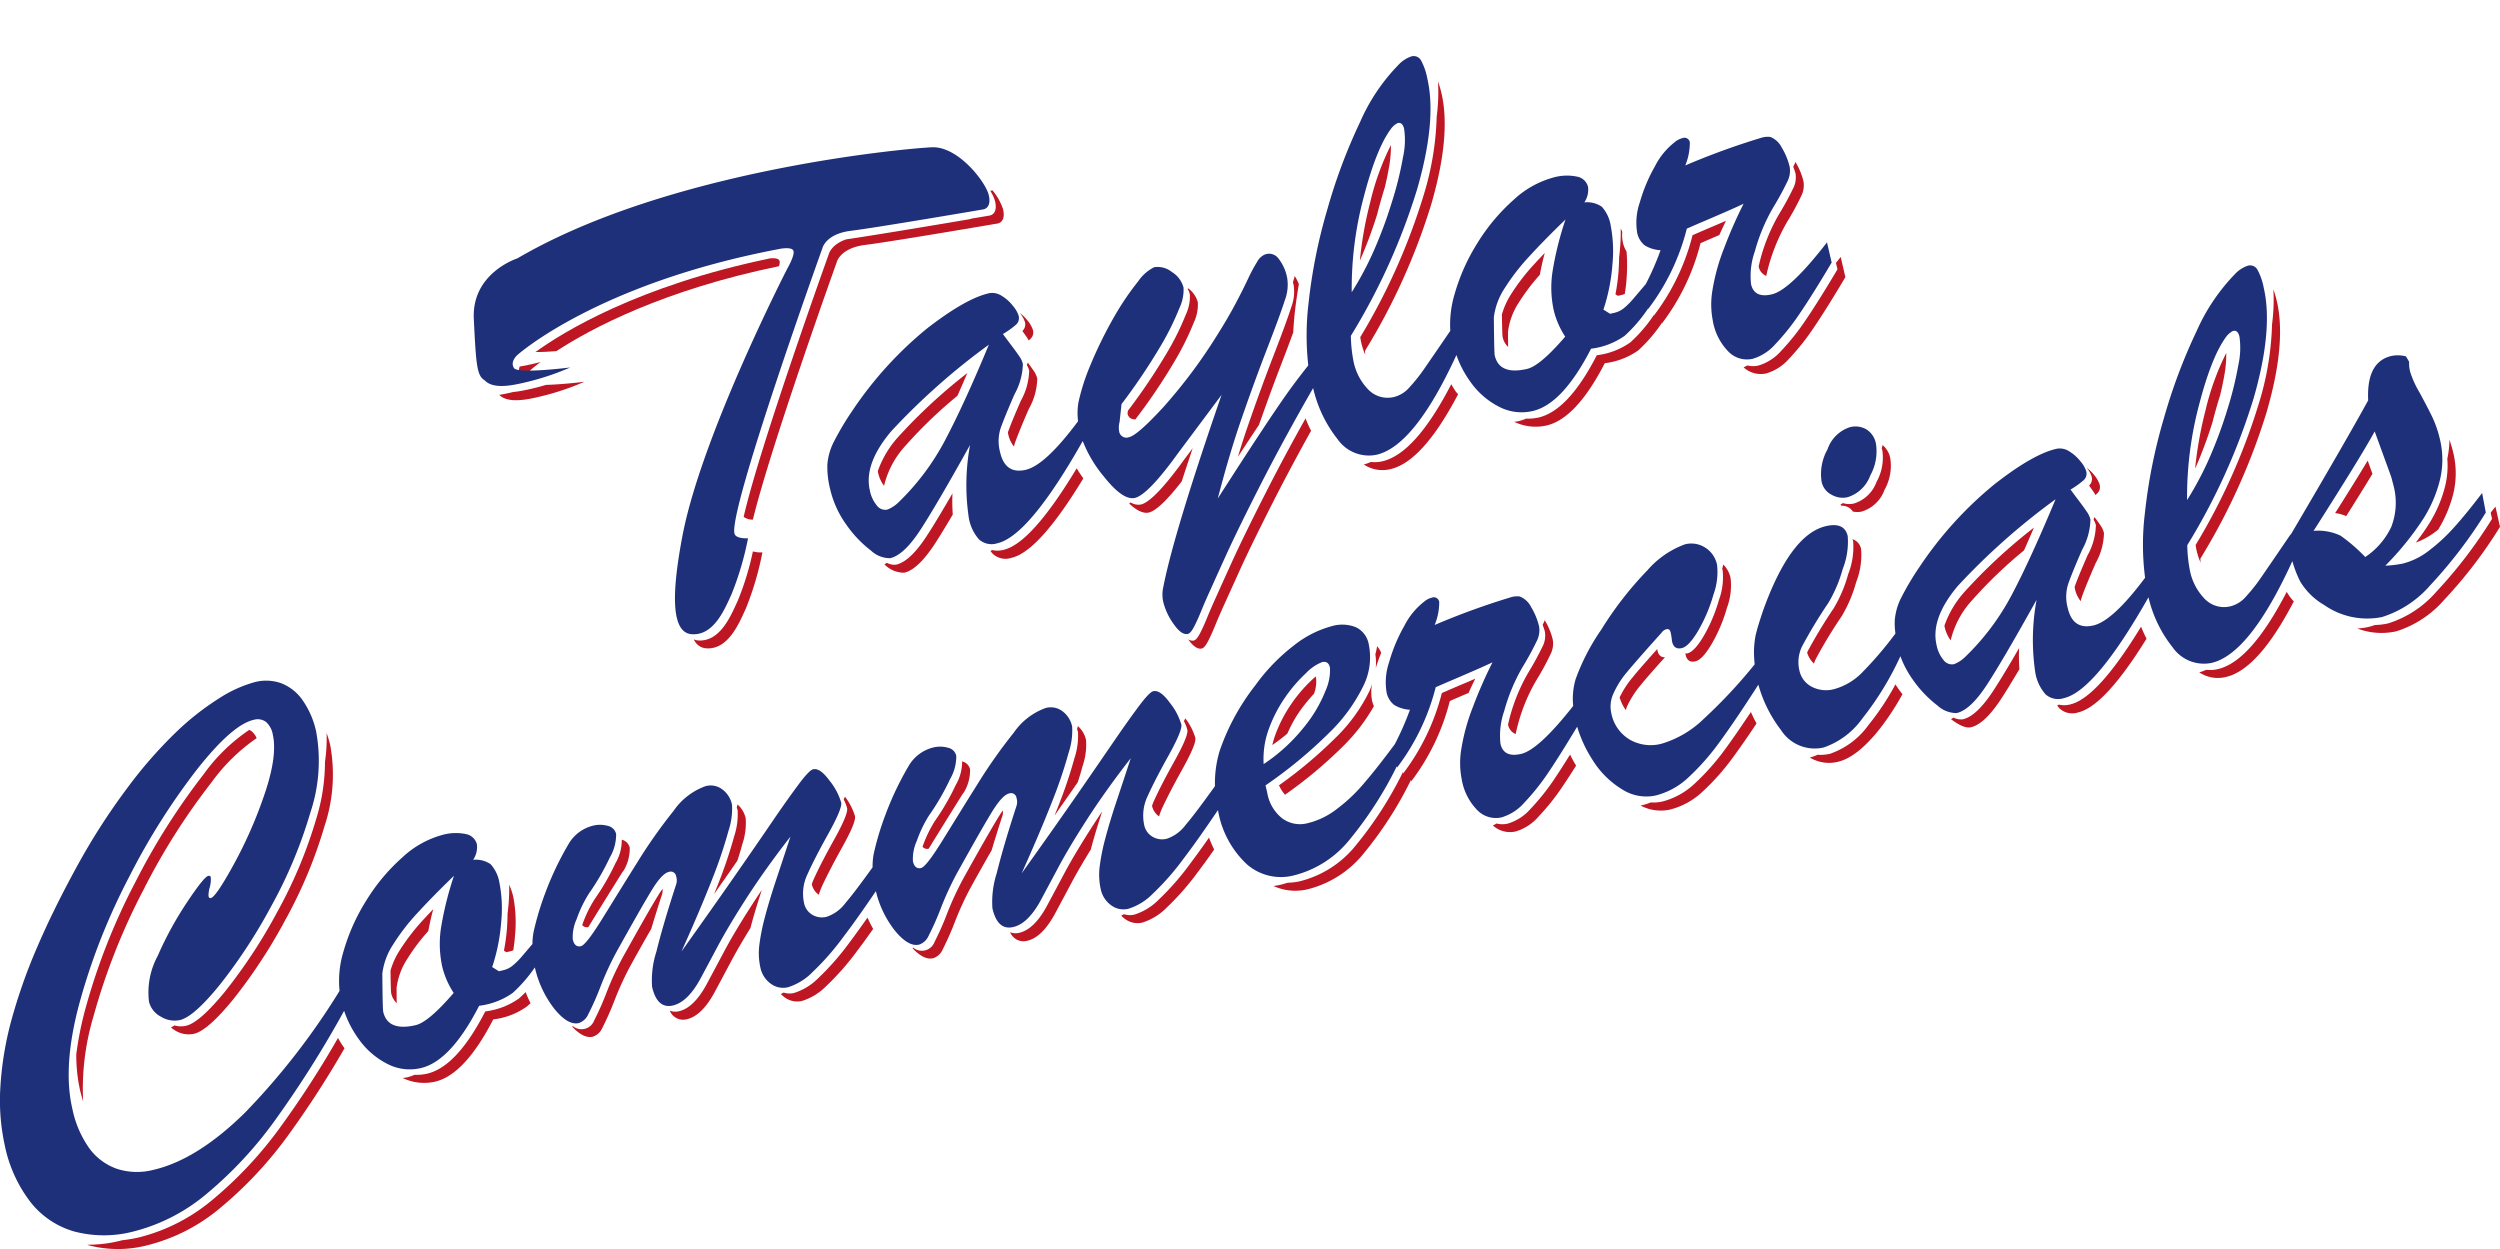
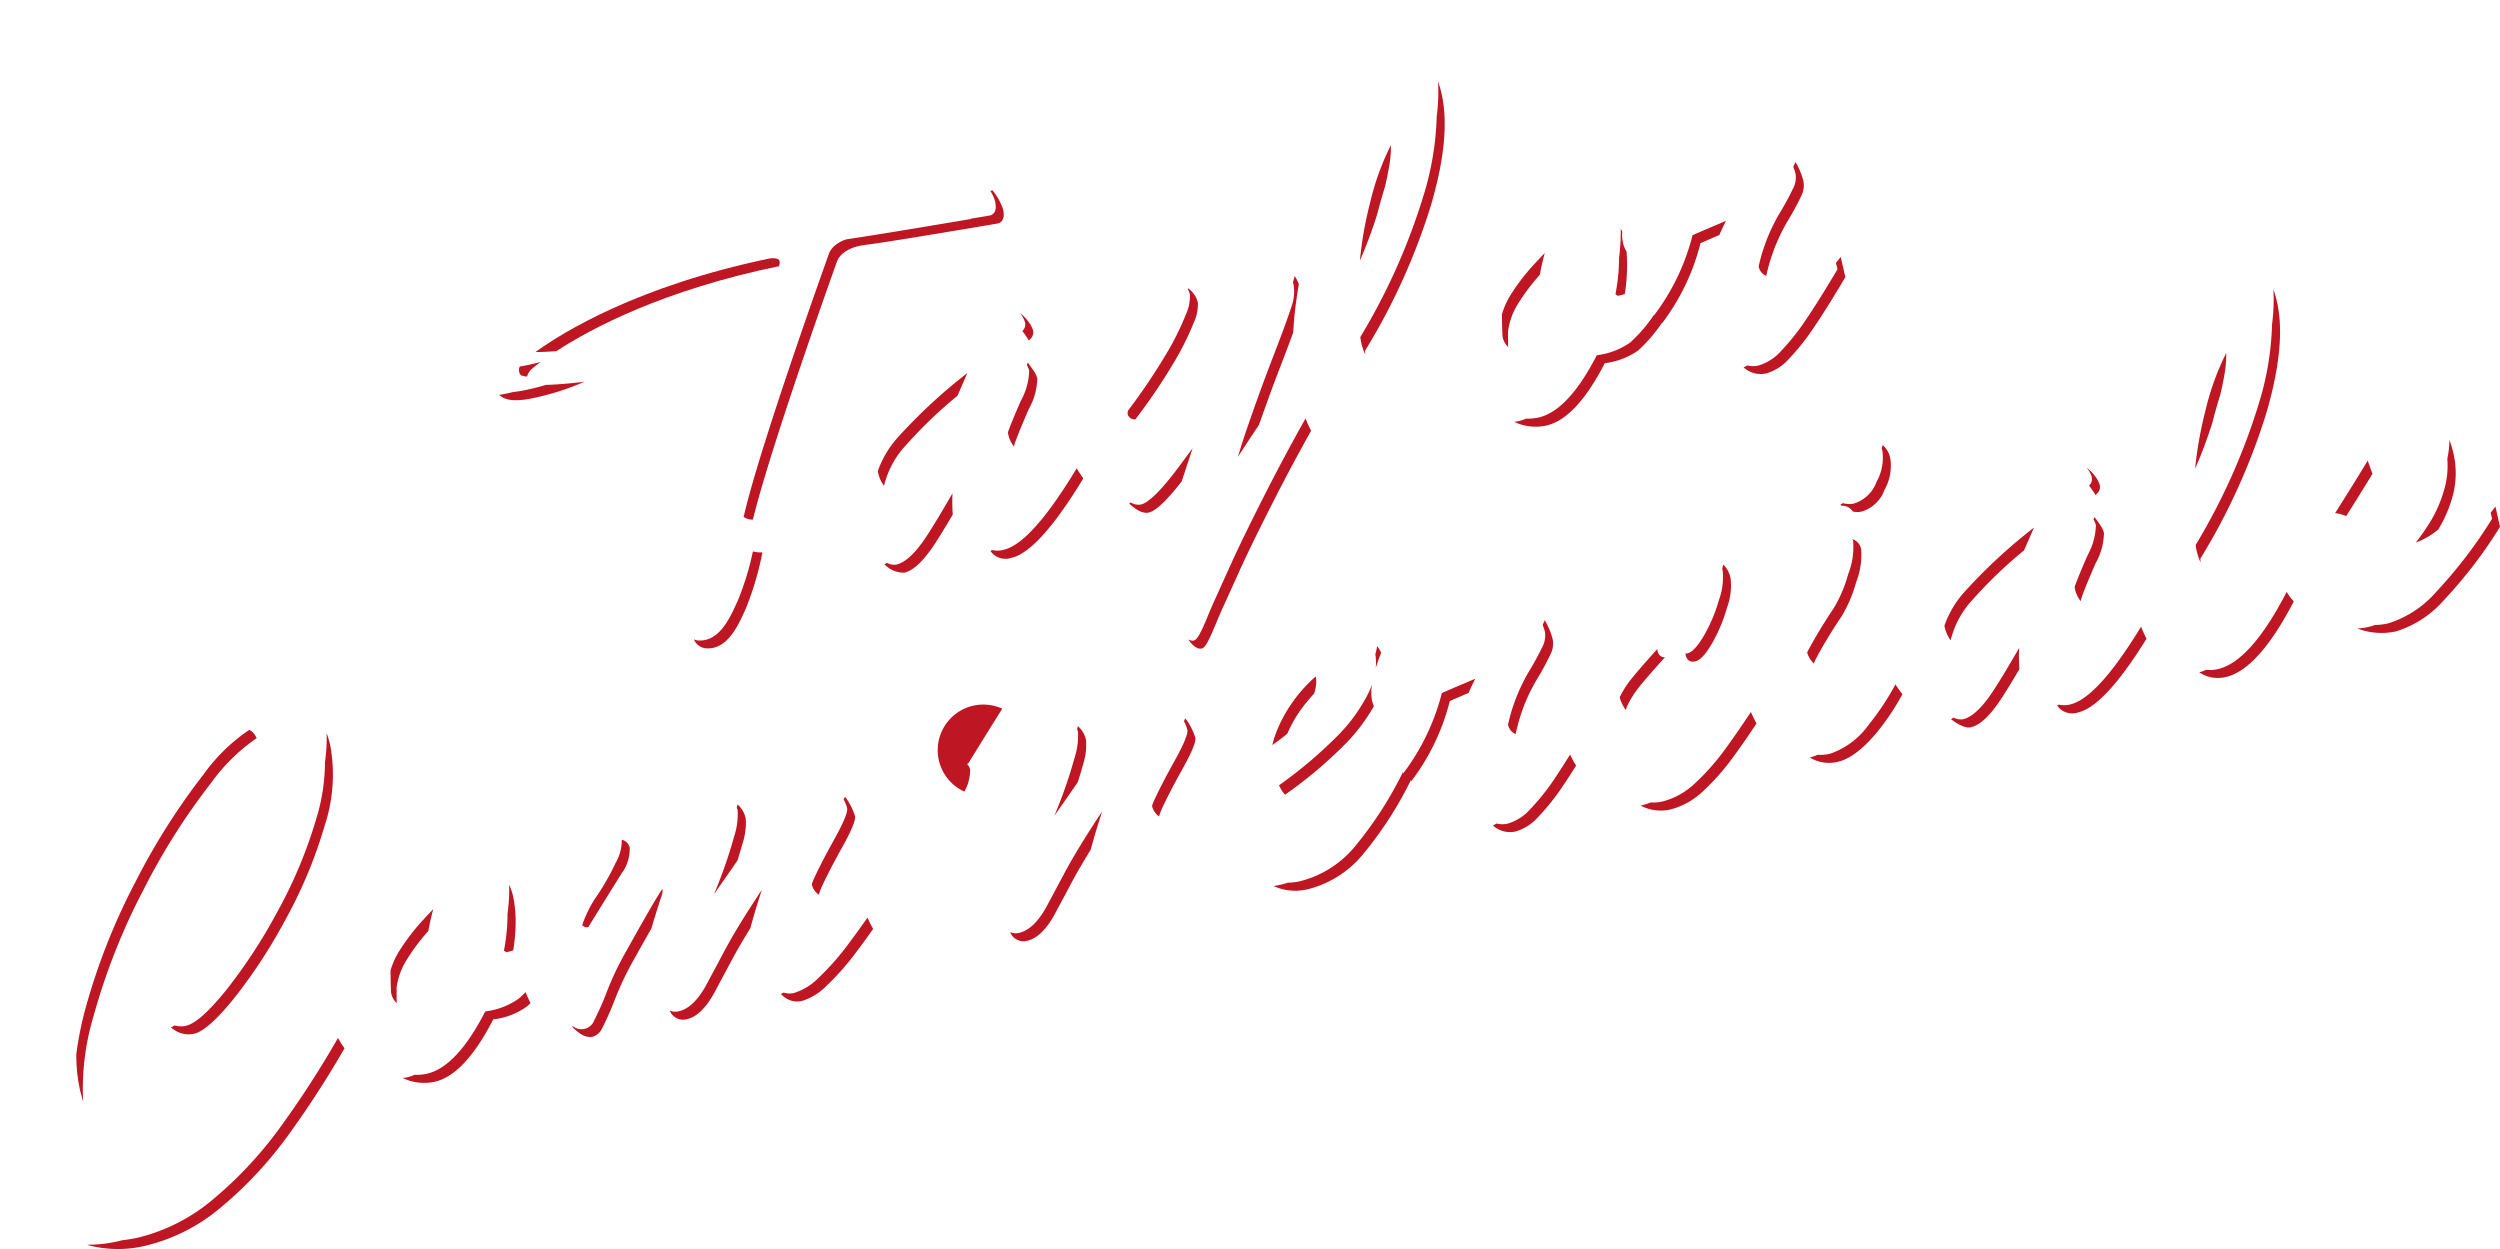
<svg xmlns="http://www.w3.org/2000/svg" id="Layer_1" data-name="Layer 1" width="257.169" height="128.483" viewBox="0 0 257.169 128.483">
  <defs>
    <style>.cls-1{fill:#be1622;}.cls-2{fill:#1e307a;}</style>
  </defs>
  <path class="cls-1" d="M141.329,72.642a3.805,3.805,0,0,1-.19-.57,4.642,4.642,0,0,1,0-1.71c-.09.25-.16.49-.28.75a17.256,17.256,0,0,1-3.56,4.87,45.878,45.878,0,0,1-5.73,4.8,3.663,3.663,0,0,0,.62.97,45.514,45.514,0,0,0,5.93-4.95A18.819,18.819,0,0,0,141.329,72.642Z" />
  <path class="cls-1" d="M133.7,73.162a17.306,17.306,0,0,1,1.47-1.8,3.639,3.639,0,0,0,.21-1.65c-.01-.05-.03-.08-.04-.12-.11.1-.22.19-.34.3a15.26,15.26,0,0,0-2.11,2.44,14.323,14.323,0,0,0-1.69,3.23,8.83,8.83,0,0,0-.32,1.08c.55-.38,1.06-.77,1.55-1.18A13.126,13.126,0,0,1,133.7,73.162Z" />
  <path class="cls-1" d="M168.529,36.042a15.648,15.648,0,0,0,2.42-2.82l.01.05a22.87,22.87,0,0,0,3.97-8.26c.41-.18,1.01-.44,1.78-.77l.15-.06q.33-.735.69-1.47c-.53.23-1.08.47-1.66.71-.77.33-1.37.59-1.78.77a22.87,22.87,0,0,1-3.97,8.26l-.01-.05a15.256,15.256,0,0,1-2.42,2.82,7.569,7.569,0,0,1-3.45,1.32q-2.925,5.7-6,6.41a5.04,5.04,0,0,1-1.28.11,4.189,4.189,0,0,1-.8.27c-.14.03-.28.04-.42.06a5.112,5.112,0,0,0,3.32.38q3.06-.7,6-6.41A7.569,7.569,0,0,0,168.529,36.042Z" />
  <path class="cls-1" d="M158.019,70.012a27.759,27.759,0,0,0,1.46-2.67,2.428,2.428,0,0,0,.25-1.54,6.838,6.838,0,0,0-.81-1.97c-.01-.01-.01-.02-.02-.03-.02.05-.04.11-.06.16-.04.09-.1.21-.15.31.08.23.17.47.23.71a2.428,2.428,0,0,1-.25,1.54,30.419,30.419,0,0,1-1.46,2.67,18.818,18.818,0,0,0-1.87,4.48c-.08.31-.15.59-.21.86a1.3,1.3,0,0,0,.78.98c.07-.32.15-.66.25-1.03A18.089,18.089,0,0,1,158.019,70.012Z" />
  <path class="cls-1" d="M142.079,67.162a2.357,2.357,0,0,0-.42-.69,6.508,6.508,0,0,1-.18.83,5.683,5.683,0,0,1,.04,1.43A15.48,15.48,0,0,1,142.079,67.162Z" />
  <path class="cls-1" d="M127.549,58.622q1.29-2.835,3.75-7.65c1.09-2.12,2.28-4.35,3.57-6.66a13.506,13.506,0,0,1-.57-1.27q-2.085,3.72-3.82,7.11-2.46,4.815-3.75,7.65c-.86,1.89-1.36,3-1.5,3.32-.39.85-.74,1.64-1.04,2.38s-.56,1.3-.78,1.71-.42.64-.61.68a.8.8,0,0,1-.58-.13c.51.72.98,1.04,1.4.95.19-.04.39-.27.61-.68s.48-.98.78-1.71.64-1.52,1.04-2.38C126.189,61.622,126.689,60.522,127.549,58.622Z" />
-   <path class="cls-1" d="M149.769,40.3a8.541,8.541,0,0,1-.48-.78q-3.69,7.14-7.08,7.93a3.5,3.5,0,0,1-1.2.07,4.161,4.161,0,0,1-.72.26,3.463,3.463,0,0,0,2.74.48c2.22-.51,4.54-3.09,6.96-7.7C149.919,40.472,149.839,40.392,149.769,40.3Z" />
  <path class="cls-1" d="M171.269,67.612c-.4.01-.66-.21-.77-.7-.01-.05-.01-.1-.02-.15-1.19,1.33-2.04,2.3-2.53,2.91a9.755,9.755,0,0,0-1.34,2.07,4.366,4.366,0,0,0,.63,1.3c.04-.11.07-.23.12-.35a9.755,9.755,0,0,1,1.4-2.2C169.249,69.882,170.089,68.922,171.269,67.612Z" />
  <path class="cls-1" d="M56.169,39.592c-.67.2-1.41.39-2.19.55-.28.05-.7.14-1.17.18-.3.07-.6.14-.91.2-.14.03-.33.06-.54.1.85.86,2.69.49,3.44.34a27.106,27.106,0,0,0,5.32-1.69S57.869,39.552,56.169,39.592Z" />
  <path class="cls-1" d="M52.809,92.312a6.365,6.365,0,0,0-.43-1.3c.01.56,0,1.17-.05,1.83-.03.39-.07.78-.12,1.16,0,.44-.02.9-.05,1.4a20.816,20.816,0,0,1-.32,2.39l.25.16.47-.11a2.34,2.34,0,0,0,.24-.09c.08-.51.15-1.02.18-1.54A13.737,13.737,0,0,0,52.809,92.312Z" />
  <path class="cls-1" d="M75.859,88.522c.19-.59.36-1.15.49-1.65a6.769,6.769,0,0,0,.36-2.68,2.655,2.655,0,0,0-.84-1.44c-.02.1-.05.21-.08.32.03.1.07.19.09.29a7.2,7.2,0,0,1-.36,2.68,47.4,47.4,0,0,1-1.7,5.03c-.11.28-.24.6-.36.9.33-.47.66-.95.97-1.39C74.949,89.842,75.419,89.162,75.859,88.522Z" />
  <path class="cls-1" d="M139.9,26.782a45.811,45.811,0,0,0,1.78-4.78c.03-.11.05-.22.08-.33.23-.86.46-1.66.69-2.39.18-.73.32-1.42.43-2.06a11.845,11.845,0,0,0,.2-2.3,26.563,26.563,0,0,0-2.14,5.93,38.223,38.223,0,0,0-1.04,5.83v.1Z" />
  <path class="cls-1" d="M174.389,68.032c.5-.11,1.06-.72,1.7-1.81a16.337,16.337,0,0,0,1.56-3.7,6.585,6.585,0,0,0,.37-3.06,2.73,2.73,0,0,0-.75-1.39c-.03.14-.07.3-.11.45.01.04.03.08.04.12a6.734,6.734,0,0,1-.37,3.06,16.146,16.146,0,0,1-1.56,3.7c-.64,1.09-1.21,1.7-1.7,1.81a.673.673,0,0,1-.2.01.5.5,0,0,0,.02.12C173.519,67.932,173.859,68.152,174.389,68.032Z" />
  <path class="cls-1" d="M121.629,79.122c.98-1.76,1.42-2.83,1.33-3.23a6.228,6.228,0,0,0-1.03-2c-.04.09-.09.19-.14.29a4.075,4.075,0,0,1,.35.89c.09.39-.35,1.47-1.33,3.23s-1.69,3.15-2.14,4.16a3.89,3.89,0,0,0-.16.44,1.776,1.776,0,0,0,.72,1.08,7.4,7.4,0,0,1,.25-.7C119.939,82.272,120.649,80.882,121.629,79.122Z" />
  <path class="cls-1" d="M155.419,30.3a7.878,7.878,0,0,0-.92,2.04c.02,1.4.04,2.17.07,2.31a1.952,1.952,0,0,0,.57,1.04c-.01-.46-.01-.99-.01-1.59a7.035,7.035,0,0,1,1.11-2.98,20.6,20.6,0,0,1,2.16-2.85c.13-.7.29-1.45.51-2.25-.34.36-.67.7-.97,1.03A21.386,21.386,0,0,0,155.419,30.3Z" />
  <path class="cls-1" d="M90.939,49.972a9.3,9.3,0,0,1,2.22-4.14,46.6,46.6,0,0,1,5.33-5.12c.33-.74.67-1.53,1.02-2.34a55.437,55.437,0,0,0-7.17,6.64,10.241,10.241,0,0,0-2.04,3.45.17.17,0,0,1,.01.07A3.419,3.419,0,0,0,90.939,49.972Z" />
  <path class="cls-1" d="M116.3,51.682a1.741,1.741,0,0,0-.14.12c.79.74,1.47,1.05,2.02.92.72-.17,1.86-1.24,3.38-3.2.35-1.08.73-2.22,1.13-3.42l-.86,1.15c-2.09,2.9-3.59,4.45-4.48,4.65A1.534,1.534,0,0,1,116.3,51.682Z" />
  <path class="cls-1" d="M215.359,53.452a2.2,2.2,0,0,1,.24.56,6.735,6.735,0,0,1-.86,3.12c-.63,1.44-1.07,2.51-1.33,3.25.01.05.02.11.03.16a2.968,2.968,0,0,0,.6,1.3,3.251,3.251,0,0,1,.11-.42c.25-.73.73-1.89,1.42-3.48a6.579,6.579,0,0,0,.86-3.12,2.436,2.436,0,0,0-.38-.81c-.15-.22-.35-.5-.59-.82A2.773,2.773,0,0,0,215.359,53.452Z" />
  <path class="cls-1" d="M233.719,33.382a30.193,30.193,0,0,1-1.38,8.2,64.588,64.588,0,0,1-6.48,14.48c.03.21.06.4.1.57a6.935,6.935,0,0,0,.41,1.24c-.01-.14-.02-.27-.02-.41a65.414,65.414,0,0,0,6.81-15.06q2.055-7.08,1.06-11.39a11.219,11.219,0,0,0-.36-1.25A19.671,19.671,0,0,1,233.719,33.382Z" />
  <path class="cls-1" d="M244.049,48.742l-.49-1.36q-1.26,2.1-3.35,5.4a3.9,3.9,0,0,1,1.14.31Q242.954,50.542,244.049,48.742Z" />
  <path class="cls-1" d="M214.639,48.1a2.777,2.777,0,0,1,.52.91.921.921,0,0,1-.24.92l-.02.02c.19.26.36.5.49.69a2.792,2.792,0,0,1,.16.28,1.624,1.624,0,0,0,.19-.17.9.9,0,0,0,.24-.92,2.927,2.927,0,0,0-.57-.98A4.211,4.211,0,0,0,214.639,48.1Z" />
  <path class="cls-1" d="M251.749,47.192a8.87,8.87,0,0,1-.22,2.8,13.4,13.4,0,0,1-1.87,4.21c-.33.52-.73,1.06-1.15,1.61a7.738,7.738,0,0,0,1.99-1.09c.1-.08.21-.16.31-.24a13.365,13.365,0,0,0,1.55-3.67,9.007,9.007,0,0,0,.03-4.13,12.932,12.932,0,0,0-.42-1.44A10.047,10.047,0,0,1,251.749,47.192Z" />
  <path class="cls-1" d="M225.829,48.162a45.811,45.811,0,0,0,1.78-4.78c.03-.11.05-.22.08-.33.23-.87.46-1.66.69-2.39.18-.73.32-1.42.43-2.05a11.845,11.845,0,0,0,.2-2.3,26.563,26.563,0,0,0-2.14,5.93,39.771,39.771,0,0,0-1.05,5.83v.11C225.829,48.172,225.829,48.172,225.829,48.162Z" />
  <path class="cls-1" d="M209.229,54.272a55.437,55.437,0,0,0-7.17,6.64,10.241,10.241,0,0,0-2.04,3.45.17.17,0,0,1,.01.07,3.689,3.689,0,0,0,.63,1.44,9.3,9.3,0,0,1,2.22-4.14,46.6,46.6,0,0,1,5.33-5.12Q208.7,55.5,209.229,54.272Z" />
  <path class="cls-1" d="M44.059,95.772c.13-.7.29-1.45.51-2.25-.34.36-.67.7-.97,1.03a21.778,21.778,0,0,0-2.51,3.25,7.878,7.878,0,0,0-.92,2.04c.02,1.4.04,2.17.07,2.31a1.952,1.952,0,0,0,.57,1.04c-.01-.46-.01-.99-.01-1.59a7.035,7.035,0,0,1,1.11-2.98A20.093,20.093,0,0,1,44.059,95.772Z" />
-   <path class="cls-1" d="M99.2,81.432a4.423,4.423,0,0,0,.59-2.29,1.088,1.088,0,0,0-.82-.82h0a4.664,4.664,0,0,1-.64,2.4,24.385,24.385,0,0,1-2.16,3.73,12.771,12.771,0,0,0-1.26,2.62c0,.01,0,.01-.01.02a.57.57,0,0,0,.62.21c.01,0,.01-.01.02-.01q1.59-2.595,3.5-5.64A2.391,2.391,0,0,0,99.2,81.432Z" />
+   <path class="cls-1" d="M99.2,81.432a4.423,4.423,0,0,0,.59-2.29,1.088,1.088,0,0,0-.82-.82h0c0,.01,0,.01-.01.02a.57.57,0,0,0,.62.21c.01,0,.01-.01.02-.01q1.59-2.595,3.5-5.64A2.391,2.391,0,0,0,99.2,81.432Z" />
  <path class="cls-1" d="M86.619,87.182c.98-1.76,1.42-2.83,1.33-3.23a6.228,6.228,0,0,0-1.03-2c-.04.09-.09.19-.13.29a4.075,4.075,0,0,1,.35.89c.09.39-.35,1.47-1.33,3.23s-1.69,3.15-2.14,4.16a3.89,3.89,0,0,0-.16.44,1.776,1.776,0,0,0,.72,1.08,7.4,7.4,0,0,1,.25-.7Q85.154,89.827,86.619,87.182Z" />
  <path class="cls-1" d="M93.019,58.912c.95-.22,1.99-1.21,3.14-2.96.51-.78,1.12-1.79,1.85-3.02a19.2,19.2,0,0,1-.03-2.18c-1.08,1.86-1.96,3.33-2.64,4.37q-1.71,2.625-3.14,2.96a1.561,1.561,0,0,1-.97-.19,2.2,2.2,0,0,1-.25.17.265.265,0,0,0,.06.05A2.8,2.8,0,0,0,93.019,58.912Z" />
  <path class="cls-1" d="M110.869,80.462c.19-.59.36-1.15.49-1.65a6.769,6.769,0,0,0,.36-2.68,2.655,2.655,0,0,0-.84-1.44c-.02.1-.05.21-.08.32.03.1.07.19.09.29a7.2,7.2,0,0,1-.36,2.68,47.4,47.4,0,0,1-1.7,5.03c-.11.28-.24.6-.36.9.33-.48.66-.95.97-1.39C109.959,81.782,110.429,81.1,110.869,80.462Z" />
  <path class="cls-1" d="M79.249,26.572c-13.66,2.83-21.36,7.61-24.17,9.64.65.01,1.43-.04,2.15-.09,3.57-2.33,10.97-6.28,22.91-8.74.07-.26.11-.49.02-.61C80.019,26.562,79.609,26.542,79.249,26.572Z" />
  <path class="cls-1" d="M103.229,56.562a2.408,2.408,0,0,1-1.16.02l-.18.09a2.127,2.127,0,0,0,.26.32,1.924,1.924,0,0,0,1.9.39c1.89-.43,4.35-3.17,7.39-8.17-.25-.35-.48-.7-.68-1.04C107.659,53.312,105.149,56.122,103.229,56.562Z" />
  <path class="cls-1" d="M133,29.042a2.992,2.992,0,0,1,.08.32,4.49,4.49,0,0,1-.26,2.26q-.45,1.425-1.8,4.92t-2.63,7.2c-.36,1.03-.71,2.12-1.05,3.25.32-.49.64-.98.97-1.48.43-.66.83-1.25,1.2-1.81.76-2.16,1.53-4.28,2.33-6.34.49-1.26.88-2.31,1.19-3.16.03-.59.08-1.2.14-1.84.11-1.03.26-2.08.44-3.13a4.384,4.384,0,0,0-.43-.84C133.139,28.592,133.069,28.812,133,29.042Z" />
  <path class="cls-1" d="M109.439,89.922c-.76,1.43-1.36,2.55-1.8,3.37-.86,1.55-1.79,2.43-2.78,2.66a1.51,1.51,0,0,1-.95-.06,1.477,1.477,0,0,0,1.77.88c.99-.23,1.92-1.12,2.78-2.66.44-.82,1.04-1.94,1.8-3.37.52-.98,1.18-2.1,1.94-3.34,0-.01,0-.01.01-.02.28-1.08.67-2.38,1.17-3.91-.31.46-.61.91-.9,1.36Q110.574,87.787,109.439,89.922Z" />
-   <path class="cls-1" d="M122.389,88.9a26.907,26.907,0,0,1-3.19,3.64,6.06,6.06,0,0,1-2.5,1.54,1.97,1.97,0,0,1-1.08-.04c-.09.05-.19.1-.28.15a2.232,2.232,0,0,0,.4.35,2.147,2.147,0,0,0,1.78.36,6.06,6.06,0,0,0,2.5-1.54,26.907,26.907,0,0,0,3.19-3.64c.54-.71,1.11-1.5,1.69-2.33a11.66,11.66,0,0,1-.53-1.23C123.679,87.152,123.009,88.072,122.389,88.9Z" />
  <path class="cls-1" d="M151.759,69.812c-.53.23-1.08.47-1.66.71-.77.33-1.37.59-1.78.77a23.035,23.035,0,0,1-3.97,8.26l-.03-.13a38.655,38.655,0,0,1-4.85,7.54,10.683,10.683,0,0,1-5.71,3.68,5.836,5.836,0,0,1-1.29.16c-.26.08-.52.16-.79.22-.23.05-.46.09-.68.12a5.423,5.423,0,0,0,3.58.32,10.741,10.741,0,0,0,5.71-3.68,38.655,38.655,0,0,0,4.85-7.54l.03.13a22.87,22.87,0,0,0,3.97-8.26c.41-.18,1.01-.44,1.78-.77l.15-.06C151.279,70.8,151.519,70.3,151.759,69.812Z" />
-   <path class="cls-1" d="M103.159,83.372c-.13.18-.26.36-.39.58q-.99,1.59-3.73,6.52a32.138,32.138,0,0,0-1.62,3.52,28.325,28.325,0,0,1-1.28,2.89,1.39,1.39,0,0,1-2.21.59.558.558,0,0,1-.05.08c.77.82,1.48,1.17,2.11,1.02a1.593,1.593,0,0,0,.97-.88,30.838,30.838,0,0,0,1.28-2.89,31.283,31.283,0,0,1,1.62-3.52c.84-1.52,1.55-2.78,2.15-3.82.32-1.08.69-2.27,1.12-3.58A1.326,1.326,0,0,0,103.159,83.372Z" />
  <path class="cls-1" d="M68.149,91.442c-.13.18-.26.36-.39.58-.66,1.05-1.9,3.23-3.73,6.52a31.283,31.283,0,0,0-1.62,3.52,28.325,28.325,0,0,1-1.28,2.89,1.39,1.39,0,0,1-2.21.59.558.558,0,0,1-.05.08c.77.82,1.48,1.17,2.11,1.02a1.593,1.593,0,0,0,.97-.88,30.838,30.838,0,0,0,1.28-2.89,31.283,31.283,0,0,1,1.62-3.52c.84-1.52,1.55-2.78,2.15-3.82.32-1.08.69-2.27,1.12-3.58A1.359,1.359,0,0,0,68.149,91.442Z" />
  <path class="cls-1" d="M87.379,96.962a26.907,26.907,0,0,1-3.19,3.64,6.06,6.06,0,0,1-2.5,1.54,1.97,1.97,0,0,1-1.08-.04c-.09.05-.19.1-.28.15a2.232,2.232,0,0,0,.4.35,2.147,2.147,0,0,0,1.78.36,6.06,6.06,0,0,0,2.5-1.54,26.907,26.907,0,0,0,3.19-3.64c.52-.68,1.06-1.43,1.62-2.23a12.543,12.543,0,0,1-.58-1.16C88.589,95.312,87.969,96.182,87.379,96.962Z" />
  <path class="cls-1" d="M74.429,97.992c-.76,1.43-1.36,2.55-1.8,3.37-.86,1.55-1.79,2.43-2.78,2.66a1.51,1.51,0,0,1-.95-.06,1.477,1.477,0,0,0,1.77.88c.99-.23,1.92-1.12,2.78-2.66.44-.82,1.04-1.94,1.8-3.37.52-.98,1.18-2.1,1.94-3.34,0-.01,0-.01.01-.02.28-1.08.67-2.38,1.17-3.91-.31.46-.61.91-.9,1.36Q75.564,95.842,74.429,97.992Z" />
  <path class="cls-1" d="M256.7,52.112c-.17.22-.33.42-.49.63l.14.63a47.879,47.879,0,0,1-5.74,7.51,10.847,10.847,0,0,1-4.93,3.24,6.511,6.511,0,0,1-1.38.17,5.028,5.028,0,0,1-.7.21,7.044,7.044,0,0,1-1.11.15,7.008,7.008,0,0,0,4.01.29,10.847,10.847,0,0,0,4.93-3.24,46.948,46.948,0,0,0,5.74-7.51Z" />
  <path class="cls-1" d="M228.139,68.832a3.5,3.5,0,0,1-1.2.07,4.385,4.385,0,0,1-.71.26,3.463,3.463,0,0,0,2.74.48q3.345-.765,6.99-7.78a4.882,4.882,0,0,1-.73-.98Q231.524,68.052,228.139,68.832Z" />
  <path class="cls-1" d="M212.959,72.462a2.408,2.408,0,0,1-1.16.02l-.18.09a2.127,2.127,0,0,0,.26.32,1.924,1.924,0,0,0,1.9.39q2.715-.63,7.03-7.58a12.882,12.882,0,0,1-.56-1.24Q215.764,71.812,212.959,72.462Z" />
  <path class="cls-1" d="M53.369,102.722a7.569,7.569,0,0,1-3.45,1.32q-2.925,5.7-6,6.41a5.04,5.04,0,0,1-1.28.11,4.189,4.189,0,0,1-.8.27c-.14.03-.28.04-.42.06a5.112,5.112,0,0,0,3.32.38q3.06-.7,6-6.41a7.35,7.35,0,0,0,3.45-1.32c.12-.1.25-.22.39-.35a9.846,9.846,0,0,1-.51-1.14C53.819,102.312,53.579,102.542,53.369,102.722Z" />
  <path class="cls-1" d="M207.7,66.662c-1.07,1.86-1.96,3.33-2.64,4.37q-1.71,2.625-3.14,2.96a1.615,1.615,0,0,1-.97-.18,2.2,2.2,0,0,1-.25.17.265.265,0,0,0,.06.05q1.29.945,1.98.78,1.425-.33,3.14-2.96c.51-.78,1.12-1.79,1.85-3.01A19.2,19.2,0,0,1,207.7,66.662Z" />
  <path class="cls-1" d="M159.959,80.042a23.678,23.678,0,0,1-2.53,3.18,4.987,4.987,0,0,1-2.33,1.5,2.355,2.355,0,0,1-1.15-.01,3.475,3.475,0,0,1-.38.2,2.621,2.621,0,0,0,2.34.62,4.987,4.987,0,0,0,2.33-1.5,23.678,23.678,0,0,0,2.53-3.18c.4-.59.86-1.3,1.36-2.09-.22-.37-.43-.75-.62-1.14C160.939,78.542,160.409,79.362,159.959,80.042Z" />
  <path class="cls-1" d="M177.539,76.962a24.306,24.306,0,0,1-3.26,3.69,7.6,7.6,0,0,1-3.32,1.81,3.988,3.988,0,0,1-1.14.08,6.414,6.414,0,0,1-.94.3c-.04.01-.08.01-.12.02a4.426,4.426,0,0,0,3.02.42,7.6,7.6,0,0,0,3.32-1.81,23.775,23.775,0,0,0,3.26-3.69c.67-.91,1.45-2.04,2.33-3.36-.21-.38-.4-.77-.58-1.18Q178.624,75.477,177.539,76.962Z" />
  <path class="cls-1" d="M194.979,70.4a26.4,26.4,0,0,1-2.75,4.15,8.126,8.126,0,0,1-3.98,2.99,4.339,4.339,0,0,1-1.28.1,3.824,3.824,0,0,1-.8.28,3.785,3.785,0,0,0,2.9.44c1.22-.28,2.54-1.28,3.98-2.99a25.865,25.865,0,0,0,2.65-3.96c-.11-.15-.23-.29-.34-.45C195.229,70.772,195.1,70.592,194.979,70.4Z" />
  <path class="cls-1" d="M101.969,19.612s-.04.01-.1.02a4.133,4.133,0,0,1,.49,1.06c.33,1.39-.56,1.48-.56,1.48s-.75.13-1.89.32a.628.628,0,0,1-.19.06s-9.03,1.54-12.67,2.07c-1.57.53-1.8,1.54-1.8,1.54s-7.14,19.87-8.75,27.01a1.564,1.564,0,0,0,.95.28c1.83-7.55,8.62-26.47,8.62-26.47s.33-1.47,2.94-1.79,13.61-2.2,13.61-2.2.89-.1.56-1.48a6.056,6.056,0,0,0-1.08-1.93A1.32,1.32,0,0,1,101.969,19.612Z" />
  <path class="cls-1" d="M193.659,45.782c-.03.11-.05.22-.09.34.02.07.04.13.06.2a5.1,5.1,0,0,1-.59,3.24,3.616,3.616,0,0,1-2.35,2.24,2.252,2.252,0,0,1-1.12-.05c-.08.06-.17.11-.25.16a1.141,1.141,0,0,0,.11.11,1.32,1.32,0,0,1,1.17.6,2.148,2.148,0,0,0,.91,0,3.6,3.6,0,0,0,2.35-2.24,5.032,5.032,0,0,0,.59-3.24A2.348,2.348,0,0,0,193.659,45.782Z" />
  <path class="cls-1" d="M189.019,27.7q-1.95,3.285-3.27,5.22a23.678,23.678,0,0,1-2.53,3.18,4.987,4.987,0,0,1-2.33,1.5,2.354,2.354,0,0,1-1.15-.01,3.475,3.475,0,0,1-.38.2,2.621,2.621,0,0,0,2.34.62,4.987,4.987,0,0,0,2.33-1.5,23.678,23.678,0,0,0,2.53-3.18q1.32-1.935,3.27-5.22l-.48-2.08c-.17.22-.33.41-.49.62Z" />
  <path class="cls-1" d="M184.679,16.682c-.02.05-.04.11-.06.16-.04.09-.1.21-.15.31.08.23.17.46.23.7a2.428,2.428,0,0,1-.25,1.54,30.419,30.419,0,0,1-1.46,2.67,18.818,18.818,0,0,0-1.87,4.48c-.08.31-.15.59-.21.86a1.3,1.3,0,0,0,.78.98c.07-.32.15-.66.25-1.03a19.418,19.418,0,0,1,1.87-4.48,27.759,27.759,0,0,0,1.46-2.67,2.428,2.428,0,0,0,.25-1.54,6.838,6.838,0,0,0-.81-1.97C184.7,16.7,184.689,16.692,184.679,16.682Z" />
  <path class="cls-1" d="M166.719,23.512c.01.56,0,1.16-.05,1.82-.03.39-.07.78-.12,1.16,0,.44-.02.9-.05,1.39a20.816,20.816,0,0,1-.32,2.39l.25.16.47-.11a2.34,2.34,0,0,0,.24-.09c.08-.51.15-1.02.18-1.54a17.6,17.6,0,0,0,0-2.82,2.925,2.925,0,0,1-.38-.94,3.775,3.775,0,0,1-.06-1.09C166.829,23.742,166.779,23.622,166.719,23.512Z" />
  <path class="cls-1" d="M64.189,89.492a4.423,4.423,0,0,0,.59-2.29,1.088,1.088,0,0,0-.82-.82h0a4.664,4.664,0,0,1-.64,2.4,24.87,24.87,0,0,1-2.16,3.73,12.771,12.771,0,0,0-1.26,2.62c0,.01,0,.01-.01.02a.57.57,0,0,0,.62.21c.01,0,.01-.01.02-.01q1.59-2.595,3.5-5.64A1.768,1.768,0,0,0,64.189,89.492Z" />
  <path class="cls-1" d="M77.449,56.722a28.936,28.936,0,0,1-1.56,5.08c-.7,1.51-1.79,4.24-4.08,4.08a1.244,1.244,0,0,1-.39-.1c-.01.01-.02.02-.03.02a1.489,1.489,0,0,0,1.25.89c2.28.16,3.38-2.57,4.08-4.08a31.481,31.481,0,0,0,1.71-5.79A2.993,2.993,0,0,1,77.449,56.722Z" />
  <path class="cls-1" d="M34.769,106.772a99.651,99.651,0,0,1-5.72,8.88,40.839,40.839,0,0,1-7.17,7.75,18.84,18.84,0,0,1-7.56,3.88,14.4,14.4,0,0,1-1.76.3c-.1.03-.21.06-.31.08a13.805,13.805,0,0,1-3.29.38c.05.01.09.04.13.05a12,12,0,0,0,6.05.01,18.714,18.714,0,0,0,7.56-3.88,40.839,40.839,0,0,0,7.17-7.75,100.134,100.134,0,0,0,5.57-8.64c-.01-.01-.02-.02-.02-.03A8.972,8.972,0,0,1,34.769,106.772Z" />
  <path class="cls-1" d="M190.629,55.682a7.594,7.594,0,0,1-.51,3.38,14.1,14.1,0,0,1-1.49,3.51,50.873,50.873,0,0,0-2.68,4.43c-.02.04-.03.09-.05.13a2.493,2.493,0,0,0,.7,1.13,3.336,3.336,0,0,1,.17-.44,47.941,47.941,0,0,1,2.68-4.43,14.1,14.1,0,0,0,1.49-3.51,7.594,7.594,0,0,0,.51-3.38,1.3,1.3,0,0,0-.87-1.03c0,.01-.01.02-.01.03C190.589,55.562,190.609,55.612,190.629,55.682Z" />
  <path class="cls-1" d="M53.519,38.522c.08.12.34.18.7.22a1.578,1.578,0,0,1,.44-.75s.32-.28.96-.76c-.47.13-.97.24-1.47.35-.18.03-.42.08-.68.12A.837.837,0,0,0,53.519,38.522Z" />
  <path class="cls-1" d="M8.219,112.072c.1.43.21.83.33,1.21a26.094,26.094,0,0,1,1.07-8.74,65.7,65.7,0,0,1,5.14-13.01,67.572,67.572,0,0,1,6.99-11.04,19.155,19.155,0,0,1,4.65-4.56,1.88,1.88,0,0,0-.5-.7,1.35,1.35,0,0,0-.26-.15,18.5,18.5,0,0,0-4.71,4.59,68.946,68.946,0,0,0-6.99,11.04,65.1,65.1,0,0,0-5.14,13.01,34.775,34.775,0,0,0-.95,4.71A16.621,16.621,0,0,0,8.219,112.072Z" />
  <path class="cls-1" d="M33.429,78.382a19.9,19.9,0,0,1-.88,5.79,47.374,47.374,0,0,1-4.04,9.66,54.3,54.3,0,0,1-5.3,8.09q-2.655,3.27-4.08,3.6a2.362,2.362,0,0,1-1.18-.04,3.354,3.354,0,0,1-.36.21,3.339,3.339,0,0,0,.41.3,2.643,2.643,0,0,0,1.96.35q1.425-.33,4.08-3.6a54.3,54.3,0,0,0,5.3-8.09,47.374,47.374,0,0,0,4.04-9.66,16.743,16.743,0,0,0,.59-8.34,11.222,11.222,0,0,0-.37-1.24A17.027,17.027,0,0,1,33.429,78.382Z" />
  <path class="cls-1" d="M105.629,37.552a2.2,2.2,0,0,1,.24.56,6.708,6.708,0,0,1-.86,3.12c-.63,1.44-1.07,2.51-1.33,3.25.01.05.02.11.03.16a2.968,2.968,0,0,0,.6,1.3,3.251,3.251,0,0,1,.11-.42c.26-.73.73-1.89,1.42-3.47a6.579,6.579,0,0,0,.86-3.12,2.436,2.436,0,0,0-.38-.81c-.15-.22-.35-.5-.59-.82A1.861,1.861,0,0,0,105.629,37.552Z" />
  <path class="cls-1" d="M122.209,29.652l-.03.09a1.808,1.808,0,0,1,.22.54,4.38,4.38,0,0,1-.42,2.09,27.614,27.614,0,0,1-1.94,3.92,62.639,62.639,0,0,1-4.02,5.97l-.03.3a.716.716,0,0,0,.85.56v-.04a60.2,60.2,0,0,0,4.02-5.97,28.752,28.752,0,0,0,1.94-3.92,4.362,4.362,0,0,0,.42-2.09A2.6,2.6,0,0,0,122.209,29.652Z" />
  <path class="cls-1" d="M104.909,32.2a2.98,2.98,0,0,1,.52.91.921.921,0,0,1-.24.92l-.02.02c.19.26.36.5.49.69a2.792,2.792,0,0,1,.16.28,1.624,1.624,0,0,0,.19-.17.9.9,0,0,0,.24-.92,2.927,2.927,0,0,0-.57-.98A3.909,3.909,0,0,0,104.909,32.2Z" />
  <path class="cls-1" d="M147.789,12a30.193,30.193,0,0,1-1.38,8.2,64.588,64.588,0,0,1-6.48,14.48c.03.21.06.4.1.57a6.935,6.935,0,0,0,.41,1.24c-.01-.14-.02-.27-.02-.41a65.414,65.414,0,0,0,6.81-15.06q2.055-7.08,1.06-11.39a11.219,11.219,0,0,0-.36-1.25A19.733,19.733,0,0,1,147.789,12Z" />
-   <path class="cls-2" d="M187.989,46.232a3.619,3.619,0,0,1,2.31-2.29,2.247,2.247,0,0,1,1.68.22,2.187,2.187,0,0,1,1,1.51,5.1,5.1,0,0,1-.59,3.24,3.616,3.616,0,0,1-2.35,2.24,2.288,2.288,0,0,1-1.61-.25,1.945,1.945,0,0,1-1.04-1.33A5.141,5.141,0,0,1,187.989,46.232Zm67.72,6.49a47.879,47.879,0,0,1-5.74,7.51,10.847,10.847,0,0,1-4.93,3.24,7.709,7.709,0,0,1-5.96-1.24,6.9,6.9,0,0,1-2.47-2.43,11.644,11.644,0,0,1-.8-2.08q-4.365,9.555-8.31,10.47a3.924,3.924,0,0,1-4.01-1.61,12.982,12.982,0,0,1-2.48-5.14q-5.46,9.615-8.69,10.37a1.942,1.942,0,0,1-1.9-.39,4.508,4.508,0,0,1-1.05-2.22,22.612,22.612,0,0,1,.13-7.5q-3.375,6.06-5.08,8.69t-3.14,2.96a2.877,2.877,0,0,1-1.98-.78,11.881,11.881,0,0,1-2.52-2.64,10.137,10.137,0,0,1-1.29-2.43,31.034,31.034,0,0,1-3.91,6.4,8.126,8.126,0,0,1-3.98,2.99,4.117,4.117,0,0,1-4.39-1.79,13.66,13.66,0,0,1-2.33-4.67q-2.4,3.735-3.99,5.9a24.306,24.306,0,0,1-3.26,3.69,7.6,7.6,0,0,1-3.32,1.81,4.592,4.592,0,0,1-3.44-.63,9.208,9.208,0,0,1-3.04-3.02,13.259,13.259,0,0,1-1.59-3.43c-1.15,1.91-2.13,3.48-2.92,4.65a23.678,23.678,0,0,1-2.53,3.18,4.987,4.987,0,0,1-2.33,1.5,2.657,2.657,0,0,1-2.44-.69,5.94,5.94,0,0,1-1.66-3.25,8.666,8.666,0,0,1-.02-3.19,20.757,20.757,0,0,1,1.15-4.16,46.521,46.521,0,0,1,2.04-4.66q-.825.39-1.86.84c-.69.3-1.42.62-2.2.95s-1.37.59-1.78.77a23.035,23.035,0,0,1-3.97,8.26l-.03-.13a38.655,38.655,0,0,1-4.85,7.54,10.683,10.683,0,0,1-5.71,3.68,5.316,5.316,0,0,1-4.86-1.13,9.8,9.8,0,0,1-2.96-5.48c-.01-.03-.01-.06-.02-.1-1.27,1.88-2.44,3.55-3.52,4.97a26.907,26.907,0,0,1-3.19,3.64,6.06,6.06,0,0,1-2.5,1.54,2.112,2.112,0,0,1-1.78-.36,2.716,2.716,0,0,1-1.07-1.66,6.8,6.8,0,0,1-.12-2.22,21.007,21.007,0,0,1,.55-2.84c.29-1.11.69-2.46,1.22-4.05s1.01-3.04,1.44-4.36q-2.565,3.3-4.47,6.25c-1.27,1.97-2.28,3.66-3.04,5.09s-1.36,2.55-1.8,3.37c-.86,1.55-1.79,2.43-2.78,2.66-1.07.25-1.79-.39-2.14-1.92a9.591,9.591,0,0,1,.44-3.61c.44-1.79,1.11-4.09,2.03-6.91a1.31,1.31,0,0,0,.01-.82.565.565,0,0,0-.76-.48c-.45.1-1.01.69-1.67,1.74s-1.9,3.23-3.73,6.52a32.138,32.138,0,0,0-1.62,3.52,28.325,28.325,0,0,1-1.28,2.89,1.618,1.618,0,0,1-.97.88c-.74.17-1.59-.33-2.53-1.5a10.486,10.486,0,0,1-1.91-4c-1.2,1.77-2.31,3.35-3.34,4.7a26.907,26.907,0,0,1-3.19,3.64,6.06,6.06,0,0,1-2.5,1.54,2.112,2.112,0,0,1-1.78-.36,2.716,2.716,0,0,1-1.07-1.66,6.8,6.8,0,0,1-.12-2.22,21.007,21.007,0,0,1,.55-2.84c.29-1.11.69-2.46,1.22-4.05s1.01-3.04,1.44-4.36q-2.565,3.3-4.47,6.25c-1.27,1.97-2.28,3.66-3.04,5.09s-1.36,2.55-1.8,3.37c-.86,1.55-1.79,2.43-2.78,2.66-1.07.25-1.79-.39-2.14-1.92a9.591,9.591,0,0,1,.44-3.61c.44-1.79,1.11-4.09,2.03-6.91a1.31,1.31,0,0,0,.01-.82.565.565,0,0,0-.76-.48c-.45.1-1.01.68-1.67,1.74s-1.9,3.23-3.73,6.52a31.283,31.283,0,0,0-1.62,3.52,28.325,28.325,0,0,1-1.28,2.89,1.618,1.618,0,0,1-.97.88c-.74.17-1.59-.33-2.53-1.5a10.772,10.772,0,0,1-1.98-4.23,14.7,14.7,0,0,1-2.28,2.63,7.569,7.569,0,0,1-3.45,1.32q-2.925,5.7-6,6.41a4.986,4.986,0,0,1-3.42-.42,8.083,8.083,0,0,1-3-2.61,10.731,10.731,0,0,1-1.47-2.86,109.533,109.533,0,0,1-6.98,11.08,40.839,40.839,0,0,1-7.17,7.75,18.84,18.84,0,0,1-7.56,3.88,12,12,0,0,1-6.05-.01,8.788,8.788,0,0,1-4.52-3.05,14.239,14.239,0,0,1-2.62-5.77,21.722,21.722,0,0,1-.46-6.04A33.535,33.535,0,0,1,1.159,105a56.468,56.468,0,0,1,2.61-7.44q1.665-3.9,4.1-8.35a67.261,67.261,0,0,1,5.21-8.13,45.908,45.908,0,0,1,5.01-5.74,27.421,27.421,0,0,1,4.46-3.51,13.165,13.165,0,0,1,3.65-1.66,4.622,4.622,0,0,1,2.8.14,4.822,4.822,0,0,1,2.17,1.78,8.884,8.884,0,0,1,1.35,3.15,16.743,16.743,0,0,1-.59,8.34,47.374,47.374,0,0,1-4.04,9.66,54.3,54.3,0,0,1-5.3,8.09q-2.655,3.27-4.08,3.6a2.65,2.65,0,0,1-1.96-.35,2.377,2.377,0,0,1-1.22-1.53,7.86,7.86,0,0,1,.89-4.71,35.646,35.646,0,0,1,3.03-5.54c1.15-1.73,1.88-2.63,2.17-2.7.14-.03.23.01.26.14a2.852,2.852,0,0,1-.1,1.03,3.092,3.092,0,0,0-.13.91c.04.17.12.23.24.2.35-.08,1.15-1.25,2.39-3.52a44.971,44.971,0,0,0,3.17-7.27c.87-2.58,1.14-4.6.81-6.04a2.22,2.22,0,0,0-.7-1.29,1.436,1.436,0,0,0-1.27-.21q-2.175.495-5.77,5.03a68.946,68.946,0,0,0-6.99,11.04,65.1,65.1,0,0,0-5.14,13.01q-1.77,6.51-.75,10.91a10.707,10.707,0,0,0,1.74,4.07,5.946,5.946,0,0,0,2.84,2.12,6.7,6.7,0,0,0,3.76.11q4.485-1.035,9.39-5.85a72.327,72.327,0,0,0,9.76-12.56,10.356,10.356,0,0,1,.4-4.04A20.39,20.39,0,0,1,37.7,92.6a19.594,19.594,0,0,1,3.7-4.41,9.777,9.777,0,0,1,4.13-2.31,5.09,5.09,0,0,1,2.4-.08,1.433,1.433,0,0,1,1.13,1.06,2.369,2.369,0,0,1-.39,1.59,2.663,2.663,0,0,1,1.8.45,3.785,3.785,0,0,1,.92,1.99,13.81,13.81,0,0,1,.17,3.91,19.233,19.233,0,0,1-.93,4.68l.69.43.47-.11a2.348,2.348,0,0,0,.98-.5,7.246,7.246,0,0,0,.79-.77c.2-.23.61-.71,1.21-1.42a7.258,7.258,0,0,1,.12-1.25,29.807,29.807,0,0,1,1.17-3.92,31.721,31.721,0,0,1,2.4-5.07,4.037,4.037,0,0,1,2.48-1.92,2.979,2.979,0,0,1,1.6.01,1.1,1.1,0,0,1,.84.83,4.664,4.664,0,0,1-.64,2.4,24.87,24.87,0,0,1-2.16,3.73,12.771,12.771,0,0,0-1.26,2.62,4.465,4.465,0,0,0-.4,2.1q.2.84.84.69c.35-.08,1.07-1.01,2.17-2.78s2.29-3.71,3.61-5.81A52.4,52.4,0,0,1,69.3,83.4a6.739,6.739,0,0,1,3.31-2.54,2,2,0,0,1,1.69.34,2.61,2.61,0,0,1,1,1.58,7.2,7.2,0,0,1-.36,2.68,47.4,47.4,0,0,1-1.7,5.03c-.79,2.02-1.83,4.48-3.14,7.39q3.4-4.77,5.83-8.27t3.8-5.52c.92-1.34,1.74-2.49,2.45-3.44s1.2-1.45,1.45-1.51c.47-.13,1.04.26,1.7,1.16a6.551,6.551,0,0,1,1.2,2.25c.09.39-.35,1.47-1.33,3.23s-1.69,3.15-2.14,4.16a4.594,4.594,0,0,0-.35,2.95,1.8,1.8,0,0,0,.87,1.22,1.922,1.922,0,0,0,1.45.2,3.963,3.963,0,0,0,1.94-1.42c.63-.73,1.56-1.96,2.79-3.67a7.02,7.02,0,0,1,.12-1.4,29.366,29.366,0,0,1,1.17-3.92,31.721,31.721,0,0,1,2.4-5.07,4.037,4.037,0,0,1,2.48-1.92,2.979,2.979,0,0,1,1.6.01,1.1,1.1,0,0,1,.84.83,4.664,4.664,0,0,1-.64,2.4,24.385,24.385,0,0,1-2.16,3.73,12.771,12.771,0,0,0-1.26,2.62,4.465,4.465,0,0,0-.4,2.1q.195.84.84.69c.35-.08,1.07-1.01,2.17-2.78s2.29-3.71,3.61-5.81a53.544,53.544,0,0,1,3.76-5.34,6.739,6.739,0,0,1,3.31-2.54,2,2,0,0,1,1.69.34,2.61,2.61,0,0,1,1,1.58,7.2,7.2,0,0,1-.36,2.68,47.4,47.4,0,0,1-1.7,5.03c-.79,2.02-1.83,4.48-3.14,7.4q3.405-4.77,5.83-8.27c1.62-2.34,2.88-4.18,3.8-5.52s1.74-2.49,2.45-3.44,1.2-1.45,1.45-1.51c.47-.13,1.04.26,1.7,1.16a6.551,6.551,0,0,1,1.2,2.25c.09.39-.35,1.47-1.33,3.23s-1.69,3.15-2.14,4.16a4.594,4.594,0,0,0-.35,2.95,1.8,1.8,0,0,0,.87,1.22,1.922,1.922,0,0,0,1.45.2,3.963,3.963,0,0,0,1.94-1.42c.67-.78,1.67-2.11,3.02-3.99a11.533,11.533,0,0,1,.49-3.65,23.1,23.1,0,0,1,3.67-6.73,19.556,19.556,0,0,1,3.98-4.11,10.722,10.722,0,0,1,3.92-1.98,3.789,3.789,0,0,1,2.46.13,2.417,2.417,0,0,1,1.31,1.8,6.622,6.622,0,0,1-.56,4.22,17.256,17.256,0,0,1-3.56,4.87,46.811,46.811,0,0,1-6.51,5.37l.18.77a4.244,4.244,0,0,0,1.56,2.64,3.091,3.091,0,0,0,2.59.48,7.883,7.883,0,0,0,2.98-1.44,16.8,16.8,0,0,0,2.8-2.64q1.335-1.545,3.2-4.06a30.522,30.522,0,0,0,1.55-3.53,3.45,3.45,0,0,1-1.63-.5,2.167,2.167,0,0,1-.79-1.38,6.415,6.415,0,0,1,.28-3.03,16.7,16.7,0,0,1,1.56-3.72,7.325,7.325,0,0,1,2.04-2.49,1.938,1.938,0,0,1,.79-.41.557.557,0,0,1,.76.45,6.122,6.122,0,0,1-.47,2.36,76.224,76.224,0,0,1,7.83-2.85,2.187,2.187,0,0,1,.93-.08,2.239,2.239,0,0,1,1.17,1.1,6.838,6.838,0,0,1,.81,1.97,2.428,2.428,0,0,1-.25,1.54,30.419,30.419,0,0,1-1.46,2.67,18.818,18.818,0,0,0-1.87,4.48,7.718,7.718,0,0,0-.39,3.39c.22.97.93,1.32,2.13,1.04s2.99-1.93,5.35-4.93a7.19,7.19,0,0,1,.25-2.75,21.9,21.9,0,0,1,2.62-5.07,36.077,36.077,0,0,1,4.77-6.14,9.337,9.337,0,0,1,3.87-2.67,2.643,2.643,0,0,1,2.07.34,2.737,2.737,0,0,1,1.22,1.77,6.734,6.734,0,0,1-.37,3.06,16.146,16.146,0,0,1-1.56,3.7c-.64,1.09-1.21,1.7-1.7,1.81-.54.12-.87-.1-1-.68q-.03-.255-.06-.48c-.02-.15-.05-.29-.08-.44q-.09-.375-.36-.36a.86.86,0,0,0-.58.38c-1.73,1.92-2.91,3.27-3.54,4.03a9.214,9.214,0,0,0-1.4,2.2,3.185,3.185,0,0,0-.23,2.04,4.051,4.051,0,0,0,1.86,2.7,4.333,4.333,0,0,0,3.33.44,10.52,10.52,0,0,0,4.35-2.58,52.2,52.2,0,0,0,5.21-5.58c-.04-.35-.06-.7-.07-1.05a9.054,9.054,0,0,1,.17-1.95c.12-.53.37-1.37.76-2.52q2.82-7.86,6.48-8.7c1.26-.29,2,.05,2.23,1.02a7.594,7.594,0,0,1-.51,3.38,14.1,14.1,0,0,1-1.49,3.51,50.873,50.873,0,0,0-2.68,4.43,3.707,3.707,0,0,0-.29,2.51,2.462,2.462,0,0,0,1.26,1.67,3.182,3.182,0,0,0,2.34.24,6.409,6.409,0,0,0,2.96-1.81,38.1,38.1,0,0,0,3.32-3.9,7.144,7.144,0,0,1-.07-1.35,6.165,6.165,0,0,1,.62-2.25,29.112,29.112,0,0,1,1.95-3.29,38.67,38.67,0,0,1,7.68-8.46c2.63-2.06,4.76-3.28,6.37-3.65a1.767,1.767,0,0,1,1.33.26,4.348,4.348,0,0,1,1.17,1.05,2.927,2.927,0,0,1,.57.98.921.921,0,0,1-.24.92,9.1,9.1,0,0,1-1.37.98c.22.3.5.68.85,1.14s.62.84.82,1.13a2.436,2.436,0,0,1,.38.81,6.735,6.735,0,0,1-.86,3.12c-.69,1.58-1.16,2.74-1.42,3.48a4.348,4.348,0,0,0-.06,2.49c.35,1.53,1.23,2.13,2.64,1.81,1.34-.31,3.12-1.96,5.32-4.91a26.565,26.565,0,0,1-.02-6.64,54.986,54.986,0,0,1,1.95-9.75,56.927,56.927,0,0,1,3.38-9,20.062,20.062,0,0,1,3.9-5.81,3.26,3.26,0,0,1,1.33-.89.863.863,0,0,1,1,.37,6.346,6.346,0,0,1,.67,1.92q.99,4.305-1.06,11.39A65.414,65.414,0,0,1,225,56.082a14.842,14.842,0,0,0,.26,2.55,5.783,5.783,0,0,0,1.59,3.03,2.764,2.764,0,0,0,2.66.69,3.092,3.092,0,0,0,1.53-.99,16.641,16.641,0,0,0,1.54-1.94q.78-1.125,3.05-4.46l.01.04q5.8-9.855,7.97-13.82-.195-3.975,2.41-4.57a3.266,3.266,0,0,1,1.48.05l.32.55a3.557,3.557,0,0,0,.12,1.08,10.294,10.294,0,0,0,.95,2.08c.54,1,.98,1.83,1.31,2.52a11.326,11.326,0,0,1,.81,2.39,8.872,8.872,0,0,1-.03,4.13,13.4,13.4,0,0,1-1.87,4.21,30.059,30.059,0,0,1-3.74,4.57,12.014,12.014,0,0,0,1.81-.22,7.262,7.262,0,0,0,2.6-1.27,18.376,18.376,0,0,0,2.61-2.39q1.29-1.425,2.94-3.6Zm-30.73-1.28a32.9,32.9,0,0,0,2.29-4.31,45.392,45.392,0,0,0,1.84-4.96,36.42,36.42,0,0,0,1.14-4.6,8.2,8.2,0,0,0,.12-2.93q-.165-.72-.66-.6a2.008,2.008,0,0,0-.63.5q-1.53,1.98-2.85,7.04A37.093,37.093,0,0,0,224.979,51.442ZM45.389,95.3a34.1,34.1,0,0,1,1.31-5.21q-2.22,2.145-3.75,3.82a21.778,21.778,0,0,0-2.51,3.25,7.035,7.035,0,0,0-1.11,2.98q.03,3.645.09,3.93c.31,1.36,1.42,1.83,3.32,1.39q1.335-.3,3.93-3.32a8.641,8.641,0,0,1-1.17-2.67A10.948,10.948,0,0,1,45.389,95.3Zm84.6-16.7a18.021,18.021,0,0,0,4.15-3.8,14.085,14.085,0,0,0,2.22-3.76,5.1,5.1,0,0,0,.45-2.37c-.11-.48-.38-.66-.81-.56a4.637,4.637,0,0,0-1.65,1.13,15.26,15.26,0,0,0-2.11,2.44,14.323,14.323,0,0,0-1.69,3.23A8.974,8.974,0,0,0,129.989,78.6Zm81.46-27.24a68.969,68.969,0,0,0-10.04,8.9q-2.835,3.36-2.2,6.09a3.442,3.442,0,0,0,.72,1.55,1.067,1.067,0,0,0,1.08.42,3.412,3.412,0,0,0,1.11-.71,25.2,25.2,0,0,0,4.8-6.37Q208.884,57.522,211.449,51.362Zm34.54,2.83a6.886,6.886,0,0,0,.19-4.37c-.05-.21-.1-.39-.14-.55s-.1-.32-.16-.49l-1.6-4.4q-1.425,2.61-6.29,10.23a5.345,5.345,0,0,1,2.79.5,17.756,17.756,0,0,1,2.53,2.19A7.692,7.692,0,0,0,245.989,54.192Zm-144.28-24.02a1.767,1.767,0,0,1,1.33.26,4.2,4.2,0,0,1,1.17,1.05,2.927,2.927,0,0,1,.57.98.921.921,0,0,1-.24.92,9.1,9.1,0,0,1-1.37.98c.22.3.5.68.85,1.14s.62.84.82,1.13a2.253,2.253,0,0,1,.38.81,6.708,6.708,0,0,1-.86,3.12c-.69,1.58-1.16,2.74-1.42,3.47a4.348,4.348,0,0,0-.06,2.49c.35,1.53,1.23,2.13,2.63,1.81,1.35-.31,3.15-1.99,5.39-5a6.613,6.613,0,0,1,.04-1.95,21.642,21.642,0,0,1,1.14-3.61,43.781,43.781,0,0,1,2.6-5.3,28.357,28.357,0,0,1,2.41-3.54,4.346,4.346,0,0,1,1.63-1.44,2.319,2.319,0,0,1,1.83.49,2.679,2.679,0,0,1,1.2,1.61,4.38,4.38,0,0,1-.42,2.09,27.614,27.614,0,0,1-1.94,3.92,62.639,62.639,0,0,1-4.02,5.97l-.2,1.84a2.131,2.131,0,0,0-.05.92.755.755,0,0,0,1.03.64q.87-.2,3.57-3.14a53.4,53.4,0,0,0,5.59-7.52c.75-1.19,1.35-2.24,1.82-3.13s.89-1.72,1.25-2.49a16.089,16.089,0,0,1,.95-1.77,1.629,1.629,0,0,1,.79-.74,1.191,1.191,0,0,1,1.36.37,4.573,4.573,0,0,1,.94,2.1,4.49,4.49,0,0,1-.26,2.26q-.45,1.425-1.8,4.92t-2.63,7.2c-.86,2.47-1.67,5.22-2.46,8.25.05-.08.54-.84,1.48-2.3s1.93-2.98,2.98-4.57,1.92-2.87,2.61-3.85c.6-.85,1.35-1.85,2.24-2.97a27.882,27.882,0,0,1,.02-6.33,54.986,54.986,0,0,1,1.95-9.75,56.927,56.927,0,0,1,3.38-9,19.669,19.669,0,0,1,3.9-5.81,3.26,3.26,0,0,1,1.33-.89.863.863,0,0,1,1,.37,6.346,6.346,0,0,1,.67,1.92q.99,4.305-1.06,11.39a65.414,65.414,0,0,1-6.81,15.06,14.842,14.842,0,0,0,.26,2.55,5.783,5.783,0,0,0,1.59,3.03,2.764,2.764,0,0,0,2.66.69,3.092,3.092,0,0,0,1.53-.99,16.641,16.641,0,0,0,1.54-1.94c.47-.68,1.36-1.97,2.65-3.86a10.9,10.9,0,0,1,.44-3.77,20.39,20.39,0,0,1,2.37-5.29,19.817,19.817,0,0,1,3.7-4.41,9.777,9.777,0,0,1,4.13-2.31,5.09,5.09,0,0,1,2.4-.08,1.419,1.419,0,0,1,1.13,1.06,2.352,2.352,0,0,1-.38,1.59,2.663,2.663,0,0,1,1.8.45,3.785,3.785,0,0,1,.92,1.99,13.81,13.81,0,0,1,.17,3.91,19.233,19.233,0,0,1-.93,4.68l.69.43.47-.11a2.348,2.348,0,0,0,.98-.5,7.246,7.246,0,0,0,.79-.77c.22-.25.7-.82,1.43-1.68a28.719,28.719,0,0,0,1.52-3.48,3.45,3.45,0,0,1-1.63-.5,2.211,2.211,0,0,1-.79-1.38,6.415,6.415,0,0,1,.28-3.03,16.7,16.7,0,0,1,1.56-3.72,7.325,7.325,0,0,1,2.04-2.49,1.938,1.938,0,0,1,.79-.41.552.552,0,0,1,.76.45,6.122,6.122,0,0,1-.47,2.36,76.224,76.224,0,0,1,7.83-2.85,2.187,2.187,0,0,1,.93-.08,2.239,2.239,0,0,1,1.17,1.1,6.838,6.838,0,0,1,.81,1.97,2.428,2.428,0,0,1-.25,1.54,30.419,30.419,0,0,1-1.46,2.67,18.818,18.818,0,0,0-1.87,4.48,7.568,7.568,0,0,0-.39,3.39c.22.97.93,1.32,2.13,1.04,1.26-.29,3.15-2.08,5.68-5.35l.48,2.08q-1.95,3.285-3.27,5.22a23.678,23.678,0,0,1-2.53,3.18,4.987,4.987,0,0,1-2.33,1.5,2.657,2.657,0,0,1-2.44-.69,5.94,5.94,0,0,1-1.66-3.25,8.666,8.666,0,0,1-.02-3.19,20.757,20.757,0,0,1,1.15-4.16,46.521,46.521,0,0,1,2.04-4.66q-.825.39-1.86.84c-.69.3-1.42.62-2.2.95s-1.37.59-1.78.77a22.87,22.87,0,0,1-3.97,8.26l-.01-.05a15.256,15.256,0,0,1-2.42,2.82,7.569,7.569,0,0,1-3.45,1.32q-2.925,5.7-6,6.41a5.021,5.021,0,0,1-3.43-.42,8.083,8.083,0,0,1-3-2.61,10.541,10.541,0,0,1-1.42-2.73q-4.3,9.36-8.22,10.26a3.924,3.924,0,0,1-4.01-1.61,13.186,13.186,0,0,1-2.51-5.25q-2.9,5.055-5.21,9.55-2.46,4.815-3.75,7.65c-.86,1.89-1.36,3-1.5,3.32-.39.85-.74,1.64-1.04,2.38s-.56,1.3-.78,1.71-.42.64-.61.68c-.43.1-.92-.24-1.46-1.02a6.606,6.606,0,0,1-1.04-2.16,3.461,3.461,0,0,1-.02-1.66q1.08-5.535,5.99-19.75l-4.44,5.95c-2.09,2.9-3.59,4.45-4.48,4.65q-1.215.285-3.18-2.19a13.169,13.169,0,0,1-2.18-3.66q-5.52,9.75-8.77,10.51a1.942,1.942,0,0,1-1.9-.39,4.508,4.508,0,0,1-1.05-2.22,22.612,22.612,0,0,1,.13-7.5q-3.375,6.06-5.08,8.69t-3.14,2.96a2.843,2.843,0,0,1-1.97-.78A11.881,11.881,0,0,1,87.079,54a10.245,10.245,0,0,1-1.69-3.71,9.21,9.21,0,0,1-.28-2.5,6.165,6.165,0,0,1,.62-2.25,29.112,29.112,0,0,1,1.95-3.29,38.67,38.67,0,0,1,7.68-8.46C97.979,31.762,100.1,30.542,101.709,30.172Zm51.96,2.46q.03,3.645.09,3.93c.31,1.36,1.42,1.83,3.32,1.39q1.335-.3,3.93-3.32a8.641,8.641,0,0,1-1.17-2.67,10.941,10.941,0,0,1-.11-4.17,32.963,32.963,0,0,1,1.31-5.21q-2.22,2.145-3.75,3.82a22.467,22.467,0,0,0-2.51,3.25A7.035,7.035,0,0,0,153.669,32.632Zm-14.62-2.57a32.9,32.9,0,0,0,2.29-4.31,45.392,45.392,0,0,0,1.84-4.96,34.772,34.772,0,0,0,1.14-4.6,7.966,7.966,0,0,0,.12-2.93q-.165-.72-.66-.6a1.842,1.842,0,0,0-.63.51q-1.53,1.98-2.85,7.04A36.468,36.468,0,0,0,139.049,30.062Zm-37.33,5.4a68.969,68.969,0,0,0-10.04,8.9q-2.835,3.36-2.2,6.09A3.442,3.442,0,0,0,90.2,52a1.061,1.061,0,0,0,1.08.42,3.412,3.412,0,0,0,1.11-.71,25.2,25.2,0,0,0,4.8-6.37C98.5,42.862,100.019,39.572,101.719,35.462Zm-51.86,3.66c.84.92,2.72.52,3.48.37a27.106,27.106,0,0,0,5.32-1.69s-5.37.68-5.78.07c-.45-.66.33-1.34.33-1.34s8.11-7.31,26.81-10.89c0,0,1.3-.3,1.57.1s-.6,1.89-.6,1.89-8.83,17.18-10.79,27.51c-1.01,5.33-1.32,9.94.96,10.1s3.38-2.57,4.08-4.08a31.481,31.481,0,0,0,1.71-5.79s-1.22.09-1.39-.46c-.68-2.32,9.04-29.38,9.04-29.38s.33-1.47,2.94-1.79,13.61-2.2,13.61-2.2.89-.1.56-1.48-3.17-5.02-5.83-4.91-27.08,2.31-42.66,11.43c0,0-4.71,1.49-4.48,6.22C48.969,37.512,49.049,38.652,49.859,39.122Z" />
</svg>